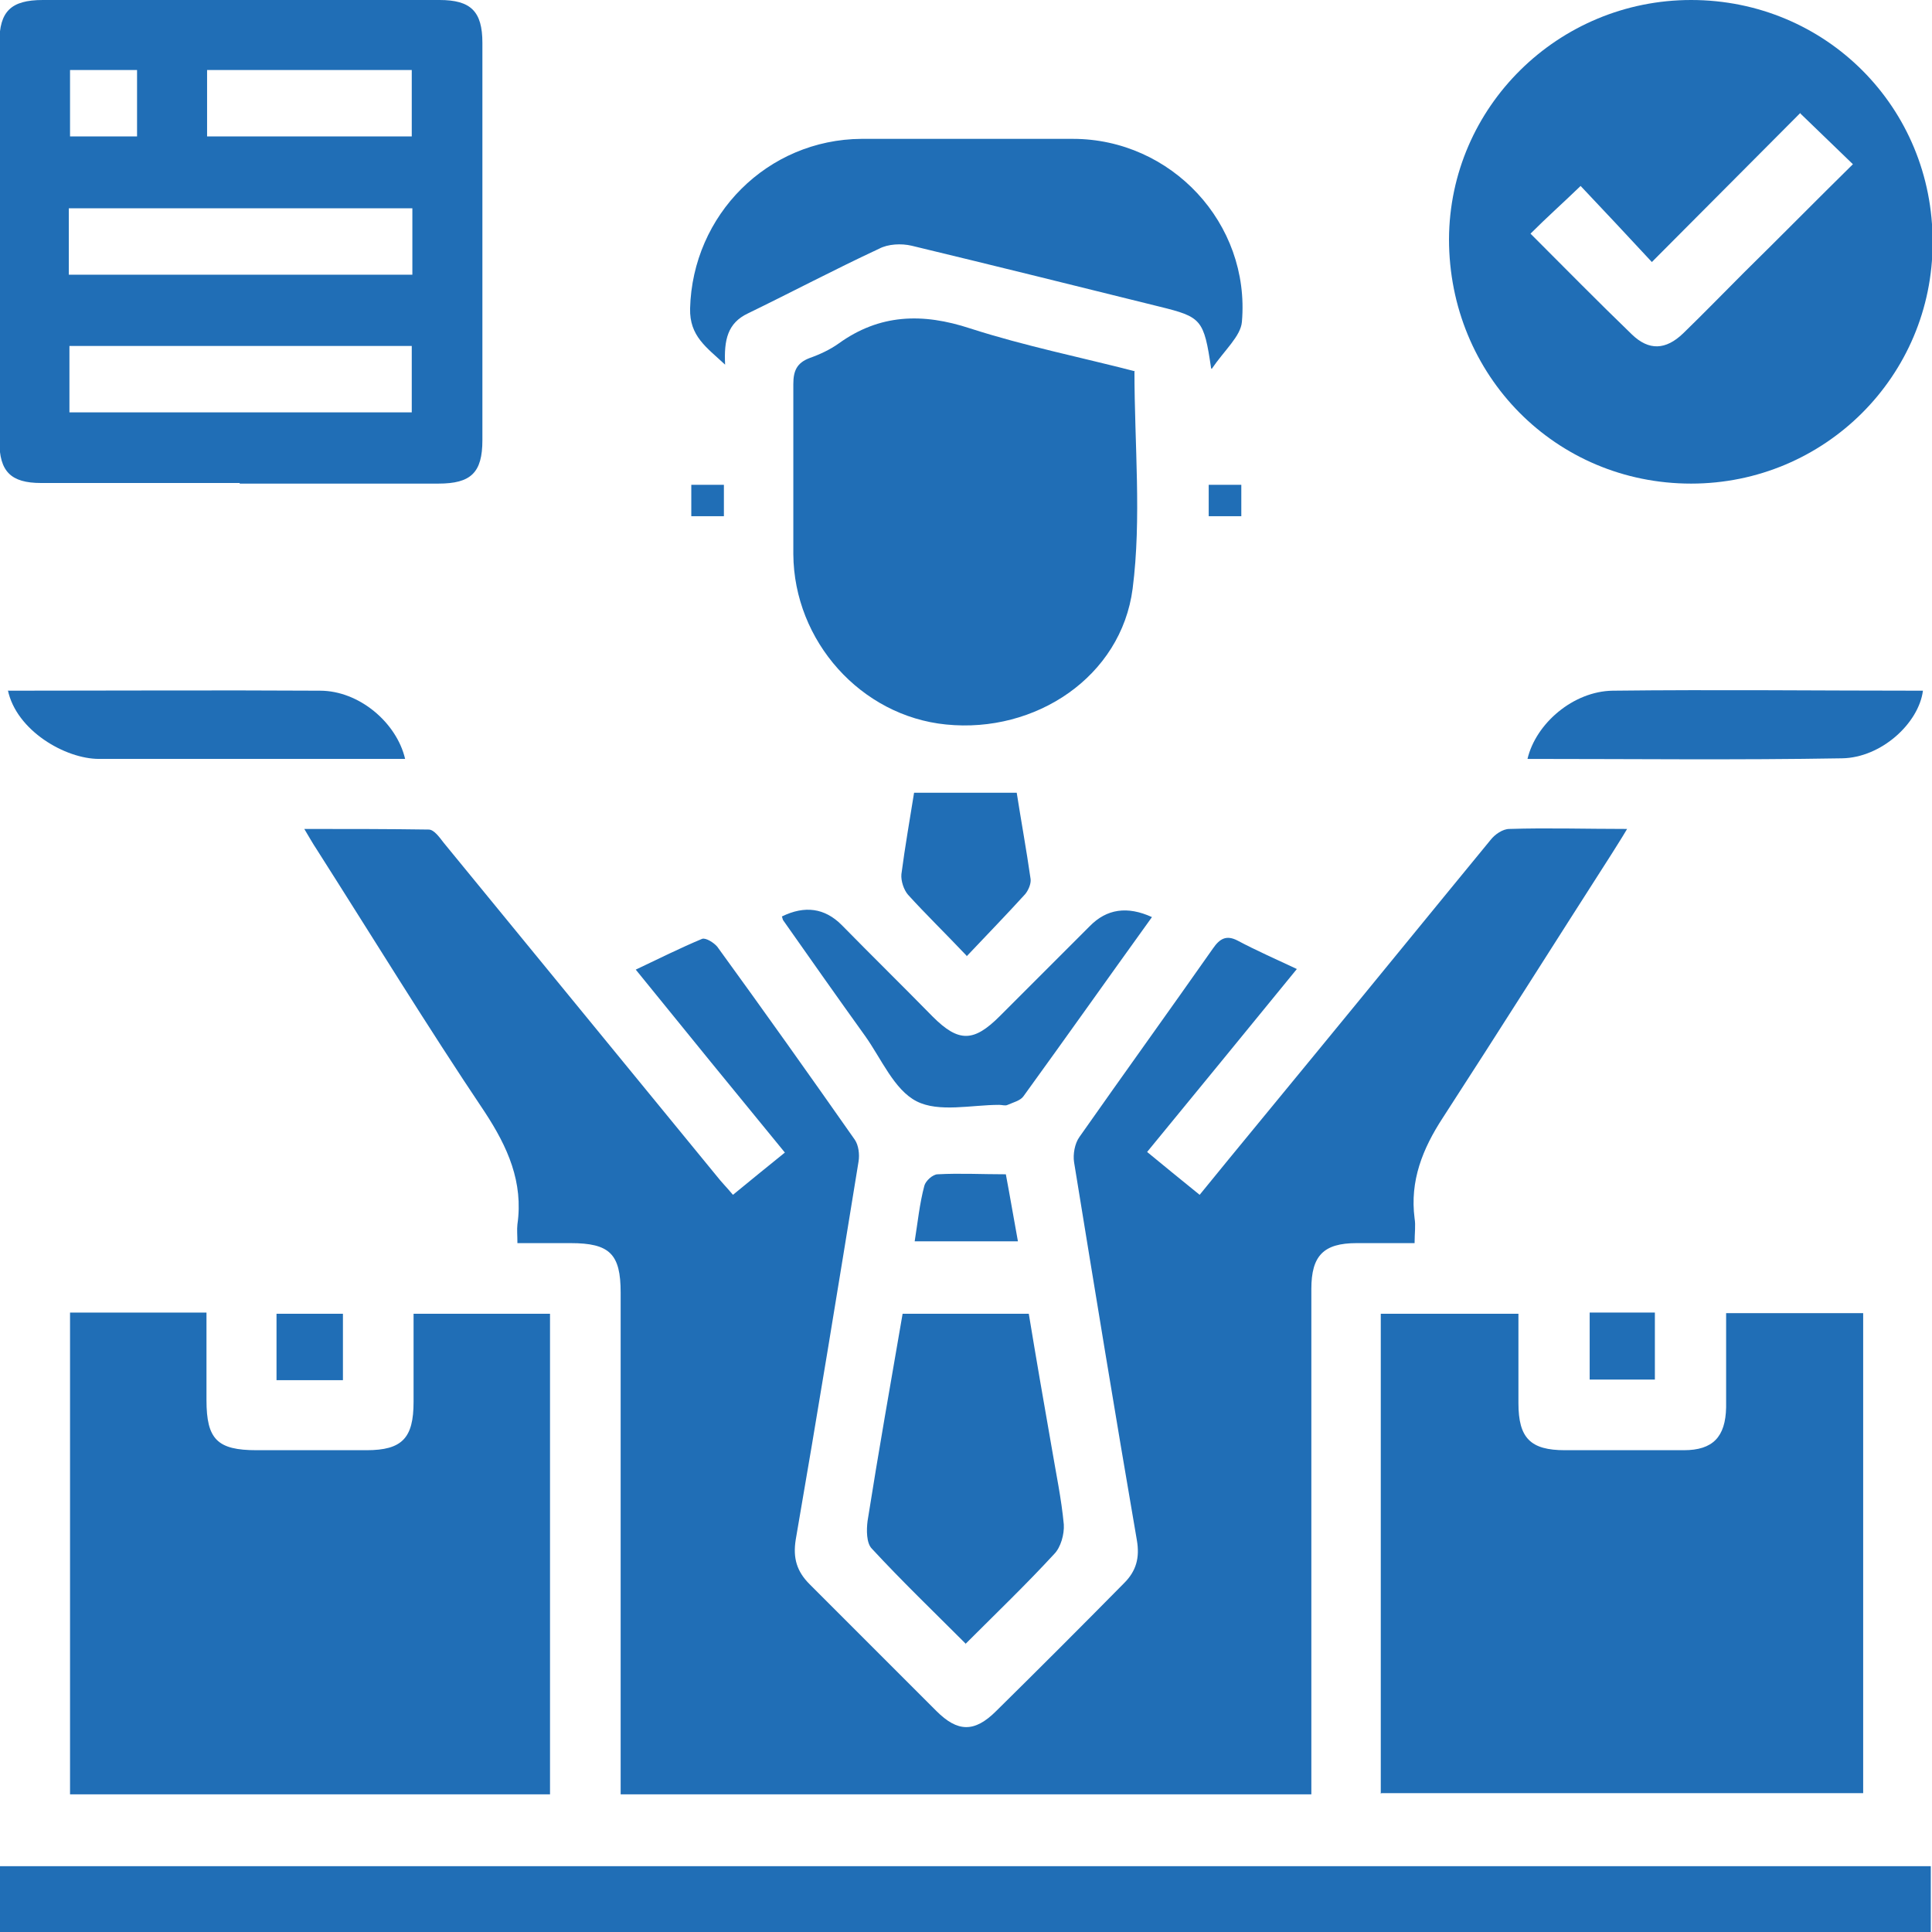
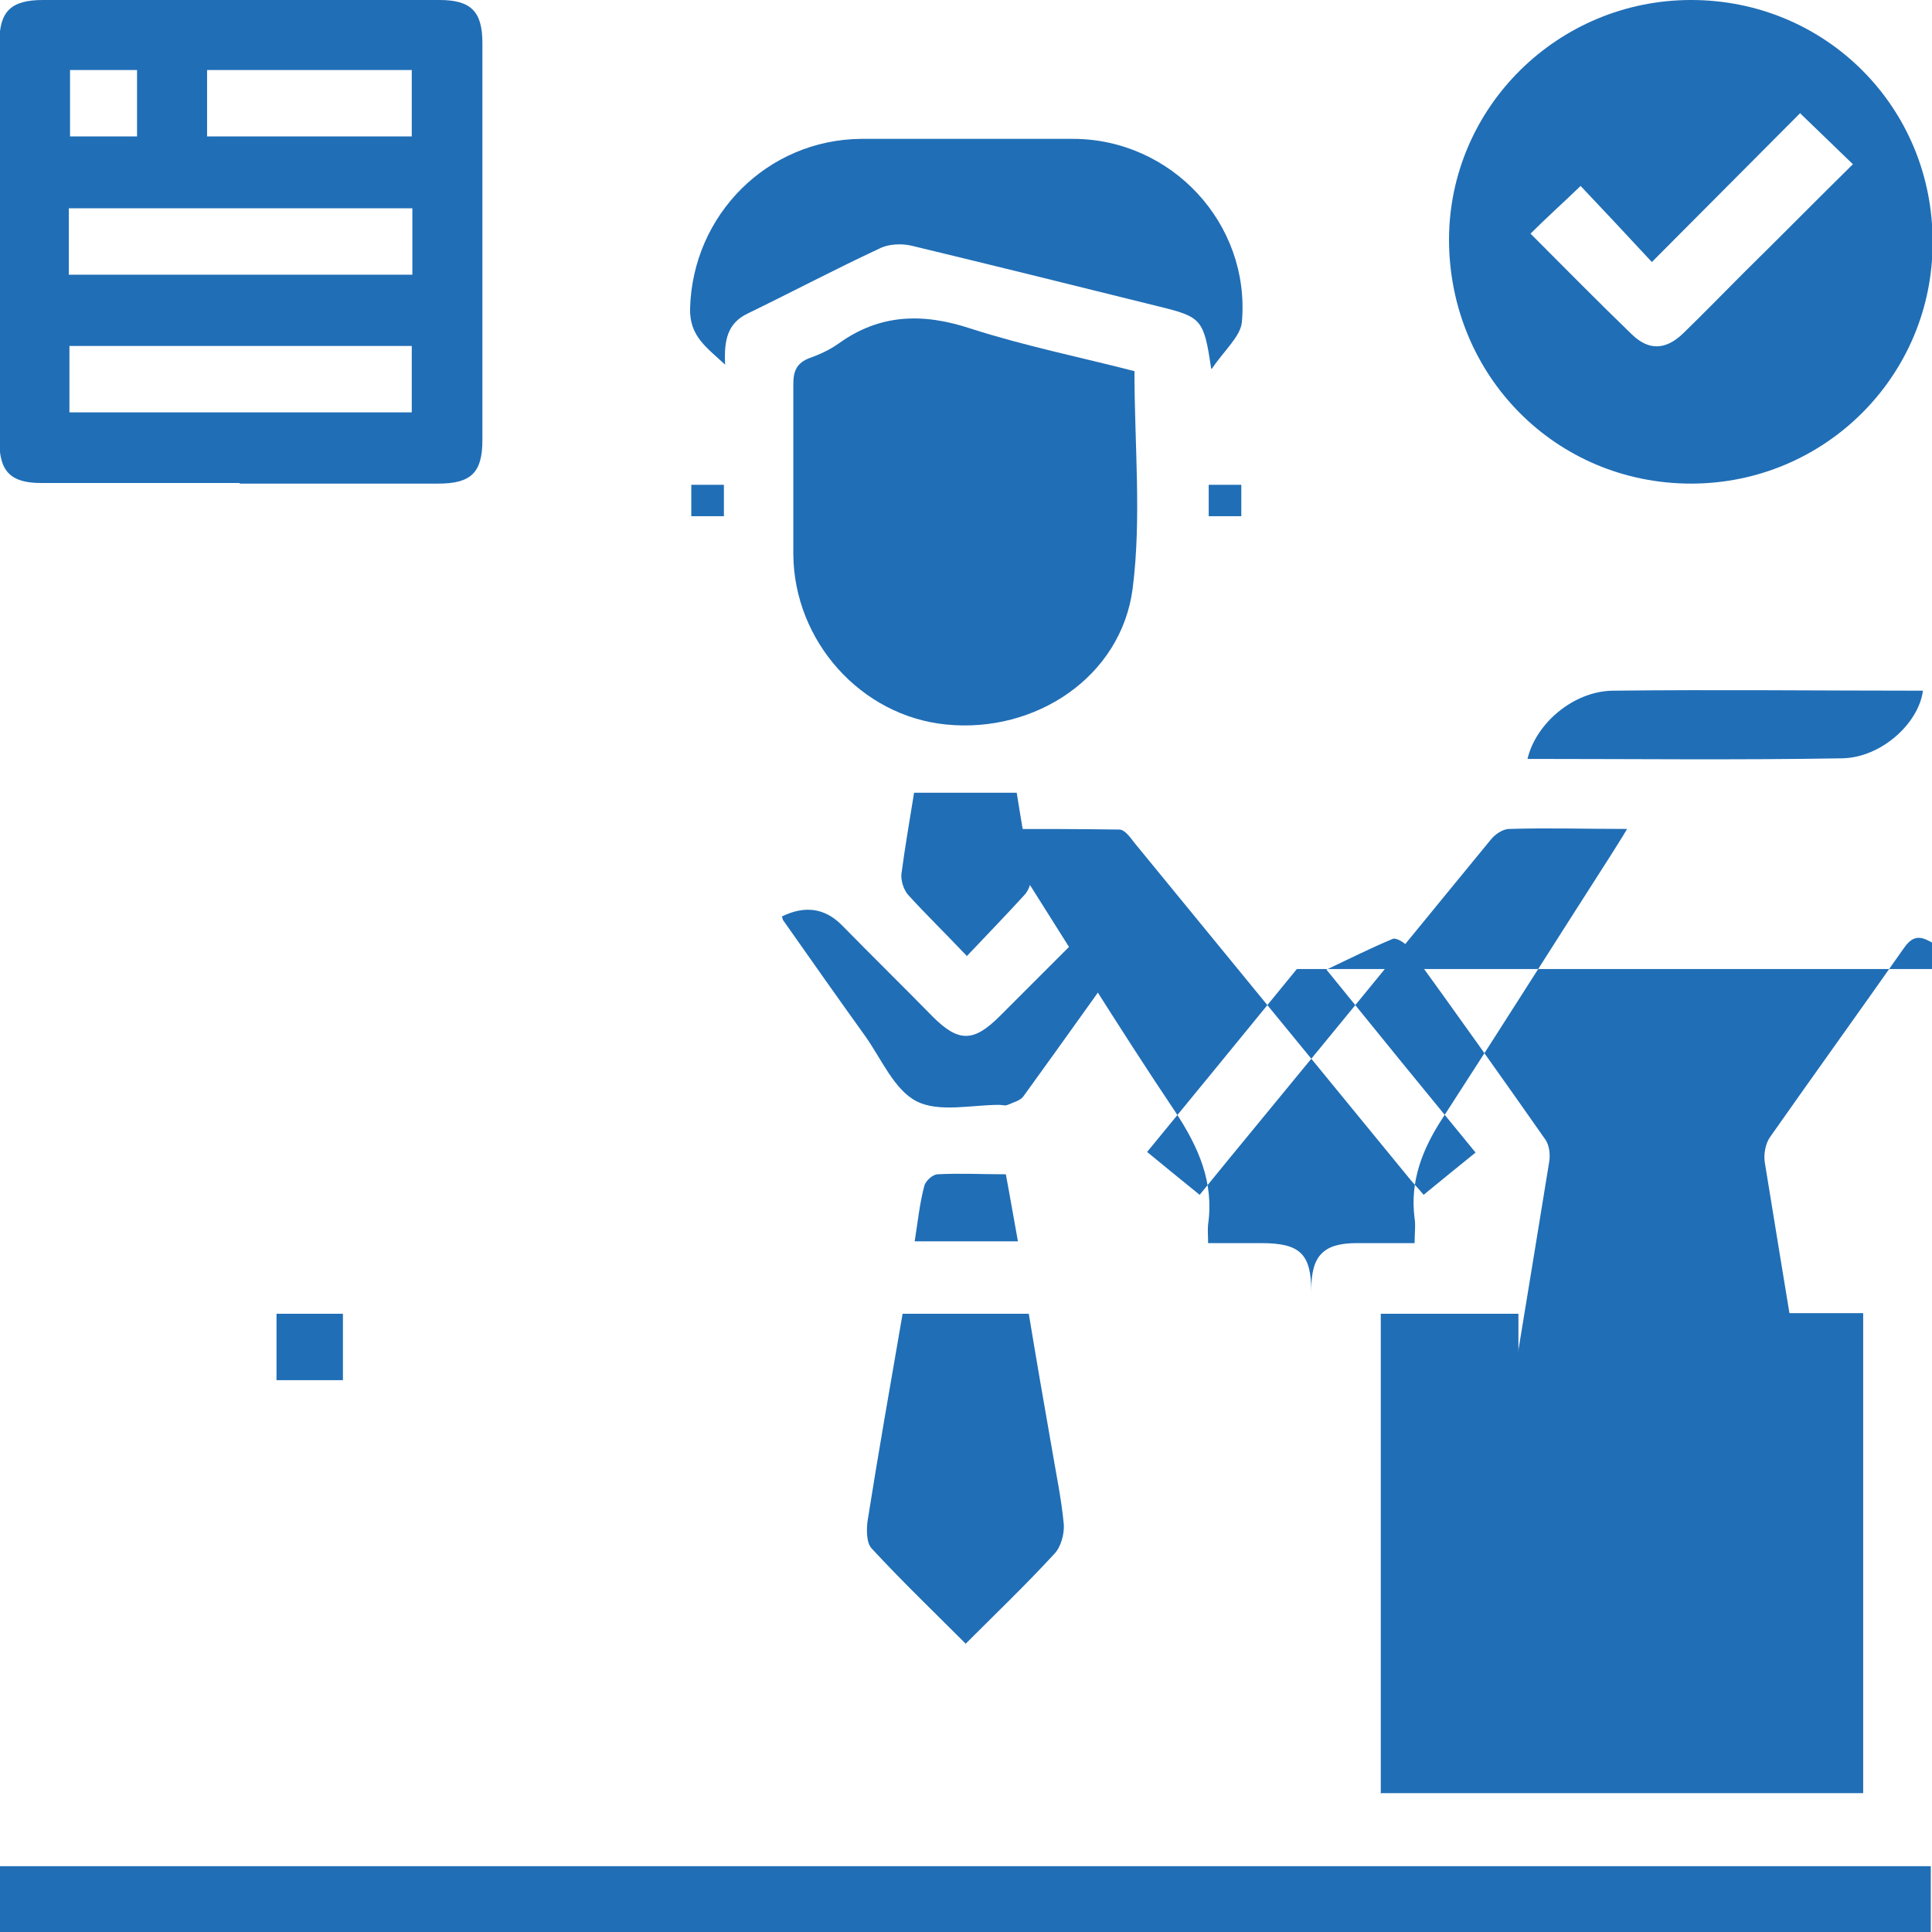
<svg xmlns="http://www.w3.org/2000/svg" id="Layer_1" data-name="Layer 1" viewBox="0 0 32 32">
  <defs>
    <style>
      .cls-1 {
        fill: #206eb6;
      }
    </style>
  </defs>
-   <path class="cls-1" d="M21.48,16.05c-.85,1.04-1.65,2.02-2.48,3.03,.28,.23,.56,.46,.87,.71,.65-.8,1.29-1.57,1.92-2.34,.97-1.18,1.93-2.36,2.9-3.54,.07-.09,.2-.18,.31-.18,.63-.02,1.26,0,1.95,0-.1,.17-.18,.29-.26,.42-.93,1.45-1.85,2.91-2.79,4.36-.34,.52-.55,1.05-.47,1.67,.02,.12,0,.24,0,.41-.33,0-.65,0-.96,0-.55,0-.75,.21-.75,.76,0,2.66,0,5.31,0,7.97,0,.13,0,.26,0,.4H10.28v-.41c0-2.63,0-5.27,0-7.9,0-.64-.18-.82-.83-.82-.28,0-.57,0-.88,0,0-.13-.01-.22,0-.31,.1-.7-.16-1.28-.54-1.86-.96-1.43-1.86-2.9-2.79-4.36-.06-.09-.11-.18-.2-.33,.72,0,1.39,0,2.06,.01,.09,0,.18,.13,.25,.22,1.51,1.84,3.02,3.69,4.53,5.53,.07,.09,.16,.18,.26,.3,.28-.23,.55-.45,.86-.7-.82-1-1.62-1.98-2.47-3.03,.38-.18,.74-.36,1.1-.51,.06-.02,.19,.06,.25,.13,.77,1.06,1.53,2.13,2.28,3.2,.06,.09,.08,.24,.06,.36-.34,2.09-.68,4.18-1.04,6.26-.05,.31,.02,.53,.23,.74,.7,.7,1.4,1.4,2.1,2.1,.35,.35,.63,.36,.99,0,.71-.7,1.42-1.41,2.12-2.12,.2-.2,.26-.42,.21-.71-.36-2.09-.7-4.17-1.04-6.26-.02-.13,.01-.31,.09-.42,.73-1.04,1.48-2.08,2.21-3.12,.11-.16,.22-.23,.41-.13,.3,.16,.62,.3,.98,.47Z" />
-   <path class="cls-1" d="M1.16,21.74H3.42c0,.49,0,.97,0,1.45,0,.65,.18,.83,.83,.83,.61,0,1.22,0,1.82,0,.59,0,.78-.2,.78-.8,0-.48,0-.95,0-1.46h2.26v7.96H1.16v-7.98Z" />
+   <path class="cls-1" d="M21.48,16.05c-.85,1.04-1.65,2.02-2.48,3.03,.28,.23,.56,.46,.87,.71,.65-.8,1.29-1.57,1.92-2.34,.97-1.18,1.93-2.36,2.9-3.54,.07-.09,.2-.18,.31-.18,.63-.02,1.26,0,1.95,0-.1,.17-.18,.29-.26,.42-.93,1.45-1.85,2.91-2.79,4.36-.34,.52-.55,1.05-.47,1.67,.02,.12,0,.24,0,.41-.33,0-.65,0-.96,0-.55,0-.75,.21-.75,.76,0,2.66,0,5.31,0,7.97,0,.13,0,.26,0,.4v-.41c0-2.63,0-5.27,0-7.9,0-.64-.18-.82-.83-.82-.28,0-.57,0-.88,0,0-.13-.01-.22,0-.31,.1-.7-.16-1.28-.54-1.86-.96-1.43-1.86-2.9-2.79-4.36-.06-.09-.11-.18-.2-.33,.72,0,1.39,0,2.06,.01,.09,0,.18,.13,.25,.22,1.51,1.84,3.02,3.69,4.53,5.53,.07,.09,.16,.18,.26,.3,.28-.23,.55-.45,.86-.7-.82-1-1.62-1.98-2.47-3.03,.38-.18,.74-.36,1.1-.51,.06-.02,.19,.06,.25,.13,.77,1.06,1.53,2.13,2.28,3.2,.06,.09,.08,.24,.06,.36-.34,2.09-.68,4.18-1.04,6.26-.05,.31,.02,.53,.23,.74,.7,.7,1.4,1.4,2.1,2.1,.35,.35,.63,.36,.99,0,.71-.7,1.42-1.41,2.12-2.12,.2-.2,.26-.42,.21-.71-.36-2.09-.7-4.17-1.04-6.26-.02-.13,.01-.31,.09-.42,.73-1.04,1.48-2.08,2.21-3.12,.11-.16,.22-.23,.41-.13,.3,.16,.62,.3,.98,.47Z" />
  <path class="cls-1" d="M22.87,29.71v-7.95h2.28c0,.49,0,.99,0,1.48,0,.58,.2,.78,.77,.78,.66,0,1.31,0,1.97,0,.48,0,.69-.22,.7-.71,0-.51,0-1.02,0-1.56h2.27v7.95h-7.98Z" />
  <path class="cls-1" d="M3.97,8c-1.1,0-2.19,0-3.29,0-.5,0-.69-.19-.69-.69,0-2.2,0-4.41,0-6.61C-.01,.19,.18,0,.71,0,2.9,0,5.09,0,7.28,0c.52,0,.71,.19,.71,.71,0,2.19,0,4.38,0,6.58,0,.54-.19,.72-.73,.72-1.1,0-2.19,0-3.29,0ZM1.14,4.55H6.83v-1.1H1.14v1.1Zm.01,1.18v1.1H6.82v-1.1H1.15ZM3.43,2.26h3.39V1.16H3.43v1.1Zm-1.16-1.1H1.16v1.1h1.11V1.16Z" />
  <path class="cls-1" d="M32.01,4.02c0,2.21-1.79,3.99-4,3.99-2.24,0-4.01-1.79-4.01-4.05C24.01,1.77,25.81,0,28.01,0c2.23,0,4.01,1.78,4,4.02Zm-2.19-2.15c-.81,.81-1.61,1.62-2.46,2.47-.4-.43-.8-.86-1.18-1.26-.29,.28-.56,.52-.83,.79,.56,.56,1.11,1.12,1.68,1.67,.28,.27,.56,.26,.85-.02,.34-.33,.67-.67,1.01-1.01,.6-.59,1.19-1.19,1.8-1.79-.28-.27-.54-.52-.87-.84Z" />
  <path class="cls-1" d="M0,32v-1.09H31.98v1.09H0Z" />
  <path class="cls-1" d="M18.79,6.14c0,1.23,.12,2.44-.03,3.61-.19,1.46-1.61,2.4-3.09,2.25-1.41-.14-2.52-1.38-2.53-2.82,0-.94,0-1.88,0-2.82,0-.22,.06-.35,.27-.43,.17-.06,.34-.14,.48-.24,.68-.49,1.39-.51,2.18-.25,.9,.29,1.84,.48,2.73,.71Z" />
  <path class="cls-1" d="M20.06,6.1c-.12-.81-.16-.85-.85-1.02-1.37-.34-2.74-.68-4.11-1.01-.17-.04-.39-.03-.54,.05-.73,.34-1.45,.72-2.17,1.07-.34,.16-.4,.44-.38,.85-.31-.29-.59-.47-.58-.93,.04-1.55,1.28-2.8,2.84-2.81,1.17,0,2.33,0,3.5,0,1.63,0,2.94,1.4,2.8,3.03-.02,.24-.29,.47-.5,.78Z" />
  <path class="cls-1" d="M16,27.23c-.55-.55-1.07-1.05-1.56-1.58-.09-.09-.09-.31-.07-.46,.18-1.14,.38-2.27,.58-3.43h2.09c.12,.73,.25,1.48,.38,2.22,.07,.42,.16,.84,.2,1.27,.01,.16-.05,.38-.16,.49-.46,.5-.95,.97-1.47,1.49Z" />
  <path class="cls-1" d="M19.08,15.19c-.72,1-1.42,1.99-2.13,2.97-.05,.07-.17,.1-.26,.14-.04,.02-.09,0-.14,0-.46,0-1,.13-1.37-.06-.37-.19-.58-.7-.85-1.08-.46-.64-.91-1.28-1.36-1.92-.01-.02-.01-.04-.02-.06q.57-.28,.99,.14c.5,.51,1.01,1.01,1.51,1.52,.43,.43,.68,.42,1.11-.01,.5-.5,.99-.99,1.49-1.49q.42-.43,1.03-.15Z" />
-   <path class="cls-1" d="M.13,11.44c1.74,0,3.45-.01,5.17,0,.65,0,1.27,.53,1.41,1.13-1.18,0-2.36,0-3.53,0-.51,0-1.02,0-1.54,0-.56,0-1.37-.47-1.51-1.14Z" />
  <path class="cls-1" d="M25.3,12.57c.14-.59,.76-1.12,1.41-1.13,1.71-.02,3.43,0,5.14,0-.07,.54-.69,1.11-1.34,1.12-1.74,.03-3.47,.01-5.21,.01Z" />
  <path class="cls-1" d="M16.01,15.83c-.36-.38-.68-.69-.97-1.01-.07-.08-.12-.23-.11-.34,.06-.46,.14-.91,.21-1.35h1.7c.07,.45,.16,.94,.23,1.43,.01,.08-.04,.19-.09,.25-.3,.33-.62,.66-.97,1.03Z" />
  <path class="cls-1" d="M15.15,20.56c.05-.31,.08-.62,.16-.92,.02-.08,.14-.19,.22-.19,.37-.02,.73,0,1.13,0,.07,.37,.13,.73,.2,1.11h-1.71Z" />
  <path class="cls-1" d="M5.68,22.86h-1.1v-1.1h1.1v1.1Z" />
-   <path class="cls-1" d="M26.33,21.74h1.08v1.11h-1.08v-1.11Z" />
  <path class="cls-1" d="M11.99,8.03v.52h-.54v-.52h.54Z" />
  <path class="cls-1" d="M20.02,8.55v-.52h.54v.52h-.54Z" />
</svg>